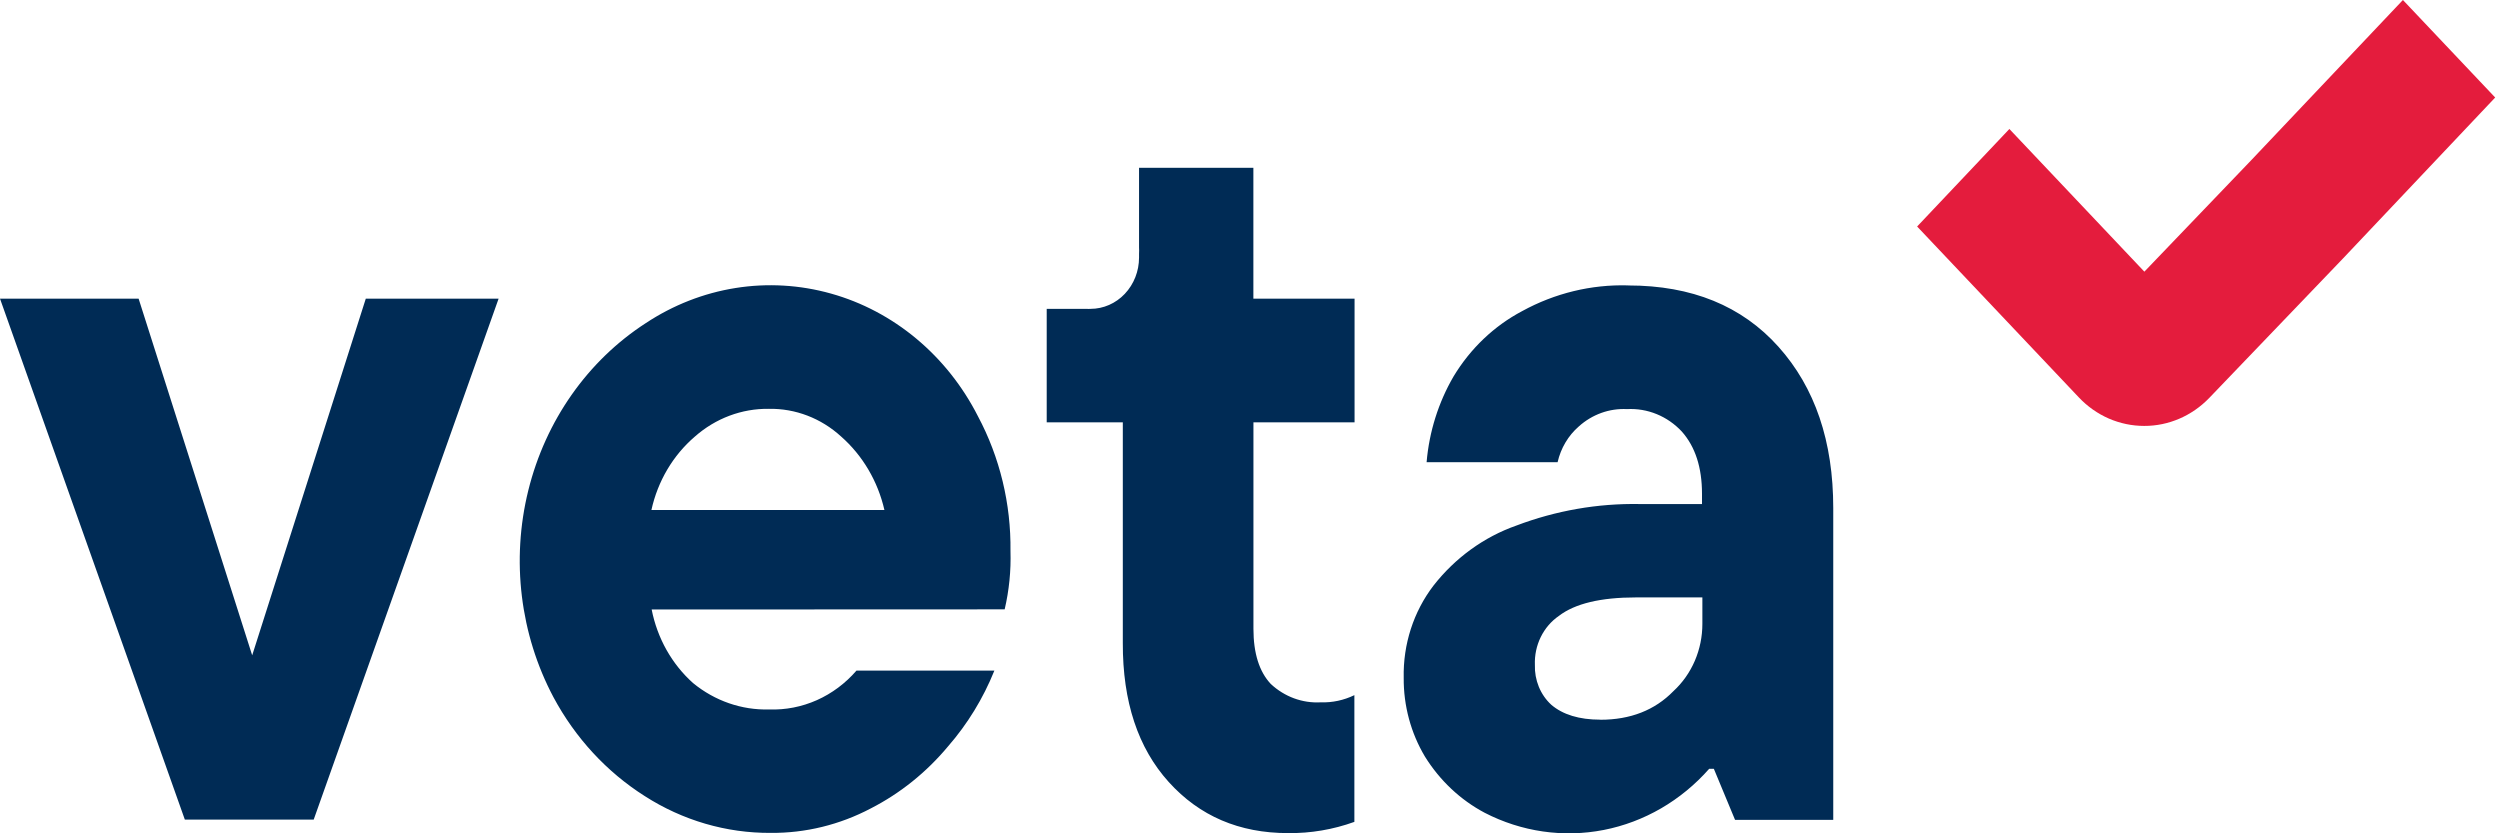
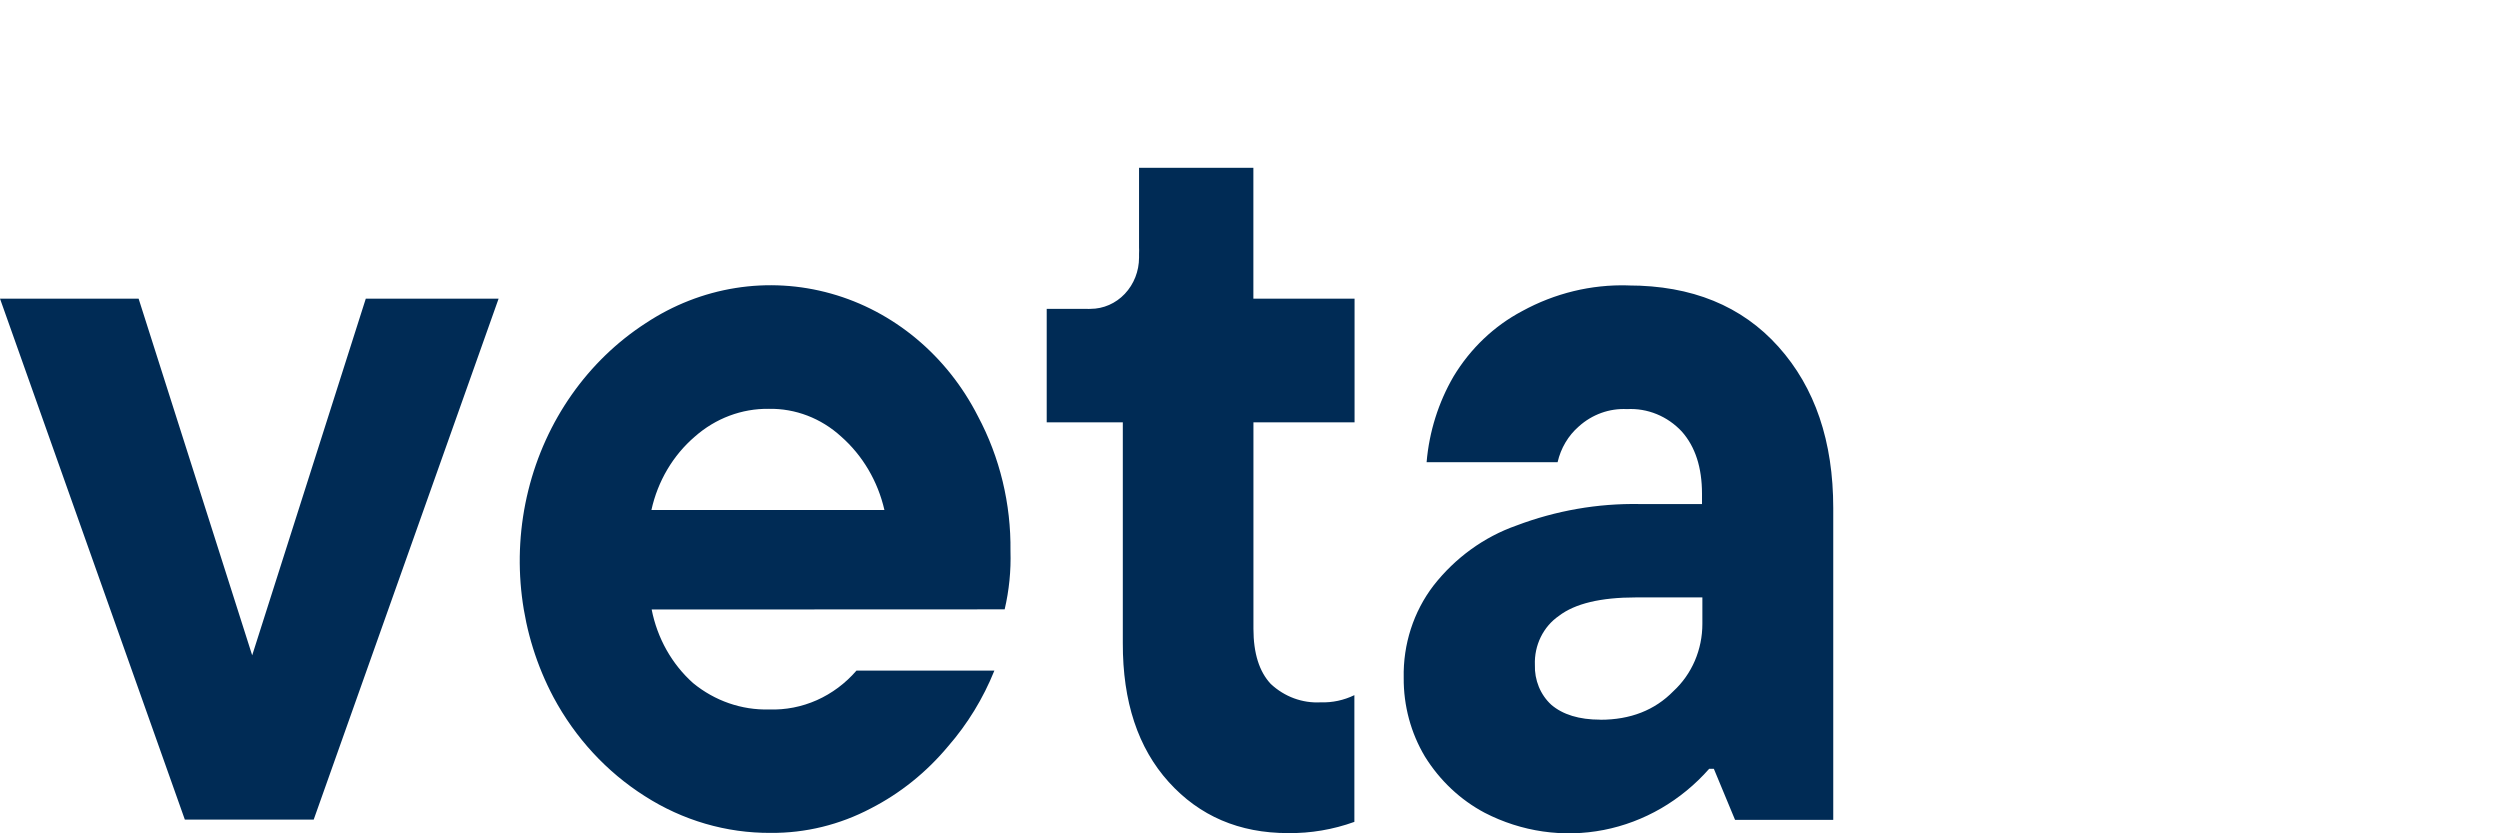
<svg xmlns="http://www.w3.org/2000/svg" width="120" height="40" viewBox="0 0 120 40" fill="none">
-   <path d="M102.92 20.444C102.337 20.444 101.759 20.323 101.22 20.089C100.681 19.853 100.191 19.507 99.779 19.07L92.022 10.872L96.45 6.191L102.929 13.04L108.058 7.691L115.34 0L119.769 4.681L112.472 12.398L106.049 19.096C105.215 19.963 104.091 20.448 102.92 20.444Z" fill="#E41C3D" />
  <path fill-rule="evenodd" clip-rule="evenodd" d="M65.019 14.335V20.273H60.165V30.18C60.165 31.357 60.444 32.24 60.997 32.829C61.655 33.444 62.516 33.761 63.393 33.712C63.95 33.731 64.503 33.613 65.01 33.367V39.45C63.985 39.82 62.909 40.002 61.827 39.989C59.485 39.989 57.576 39.171 56.099 37.536C54.622 35.9 53.887 33.677 53.895 30.866V20.273H50.242V14.825H52.009H52.156C52.218 14.83 52.282 14.83 52.344 14.825C52.962 14.825 53.555 14.566 53.991 14.104C54.428 13.642 54.674 13.016 54.674 12.363C54.674 12.331 54.674 12.3 54.674 12.268C54.672 12.237 54.672 12.207 54.674 12.176C54.68 12.078 54.68 11.98 54.674 11.882V8.055H60.162V14.335H65.019ZM48.224 29.249C48.438 28.334 48.532 27.393 48.503 26.451C48.532 24.186 47.993 21.952 46.94 19.978C46.208 18.539 45.204 17.274 43.99 16.261C42.777 15.248 41.38 14.509 39.886 14.091C38.392 13.672 36.832 13.581 35.303 13.825C33.774 14.069 32.309 14.643 30.999 15.509C28.207 17.314 26.185 20.193 25.358 23.541C24.531 26.888 24.964 30.444 26.564 33.462C27.612 35.418 29.121 37.054 30.945 38.21C32.768 39.38 34.863 39.992 36.996 39.979C38.663 39.992 40.31 39.589 41.802 38.802C43.214 38.078 44.475 37.065 45.511 35.82C46.441 34.752 47.192 33.525 47.73 32.19H41.11C40.58 32.802 39.931 33.286 39.208 33.608C38.484 33.929 37.703 34.082 36.918 34.054C35.6 34.09 34.31 33.643 33.268 32.788C32.25 31.879 31.55 30.635 31.28 29.256L48.224 29.249ZM33.349 20.96C34.346 20.079 35.608 19.605 36.906 19.624C38.176 19.601 39.409 20.073 40.37 20.95C41.405 21.86 42.135 23.097 42.452 24.479H31.268C31.573 23.094 32.305 21.856 33.349 20.96ZM17.558 14.335L12.105 31.455L6.653 14.335H0L8.872 39.34H15.058L23.933 14.335H17.558ZM78.154 13.702C81.204 13.702 83.608 14.682 85.364 16.642C87.121 18.603 87.998 21.186 87.996 24.394V39.355H83.283L82.265 36.903H82.04C80.695 38.429 78.921 39.458 76.98 39.838C75.039 40.217 73.034 39.927 71.261 39.011C70.098 38.394 69.11 37.464 68.396 36.314C67.721 35.184 67.368 33.874 67.378 32.538C67.343 30.928 67.85 29.358 68.809 28.107C69.854 26.771 71.233 25.773 72.788 25.226C74.685 24.508 76.688 24.158 78.702 24.194H81.696V23.704C81.696 22.438 81.373 21.441 80.726 20.713C80.384 20.347 79.973 20.062 79.519 19.877C79.065 19.692 78.58 19.61 78.094 19.637C77.252 19.594 76.425 19.891 75.783 20.469C75.276 20.909 74.919 21.511 74.765 22.184H68.477C68.601 20.726 69.044 19.317 69.77 18.07C70.579 16.728 71.718 15.644 73.064 14.933C74.632 14.073 76.382 13.649 78.148 13.699L78.154 13.702ZM76.816 34.548C78.261 34.548 79.431 34.09 80.325 33.174C80.762 32.772 81.112 32.275 81.352 31.718C81.591 31.16 81.715 30.555 81.714 29.942V28.676H78.525C76.831 28.676 75.598 28.972 74.828 29.562C74.459 29.815 74.159 30.165 73.957 30.577C73.755 30.989 73.657 31.45 73.675 31.914C73.663 32.275 73.728 32.634 73.863 32.965C73.999 33.297 74.204 33.593 74.462 33.829C75.013 34.301 75.801 34.544 76.816 34.544V34.548Z" fill="#002B55" />
</svg>